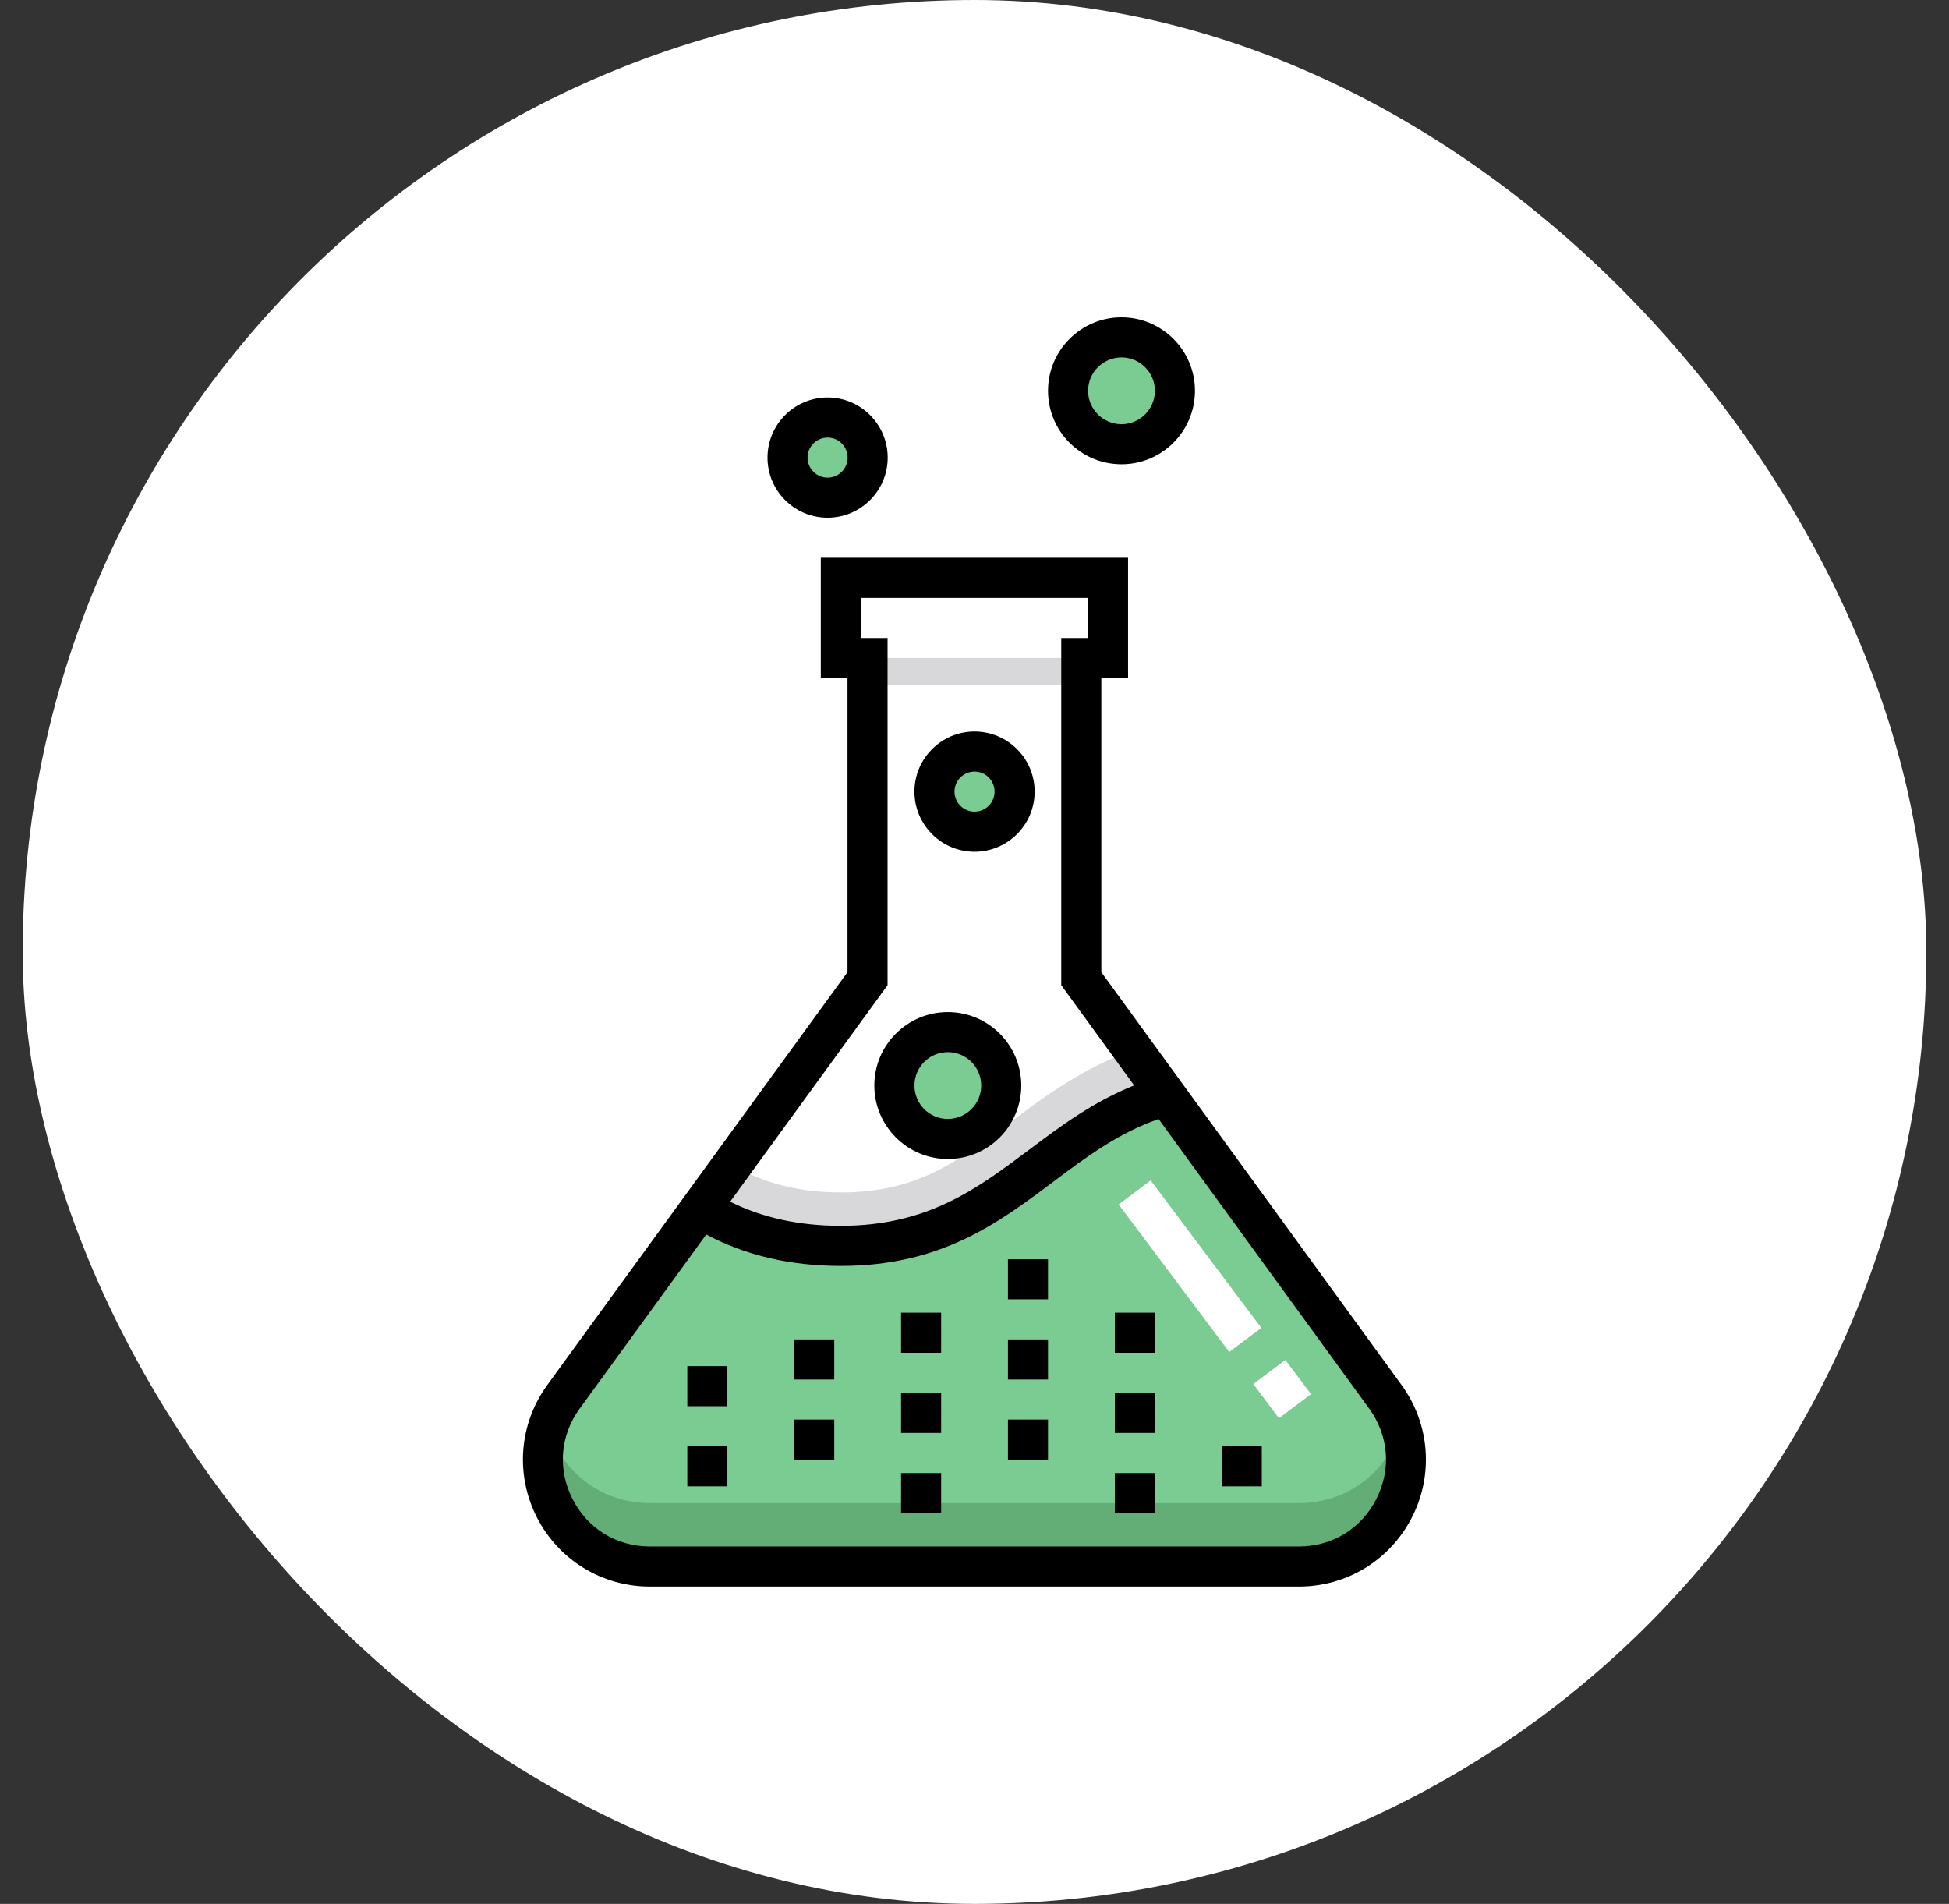
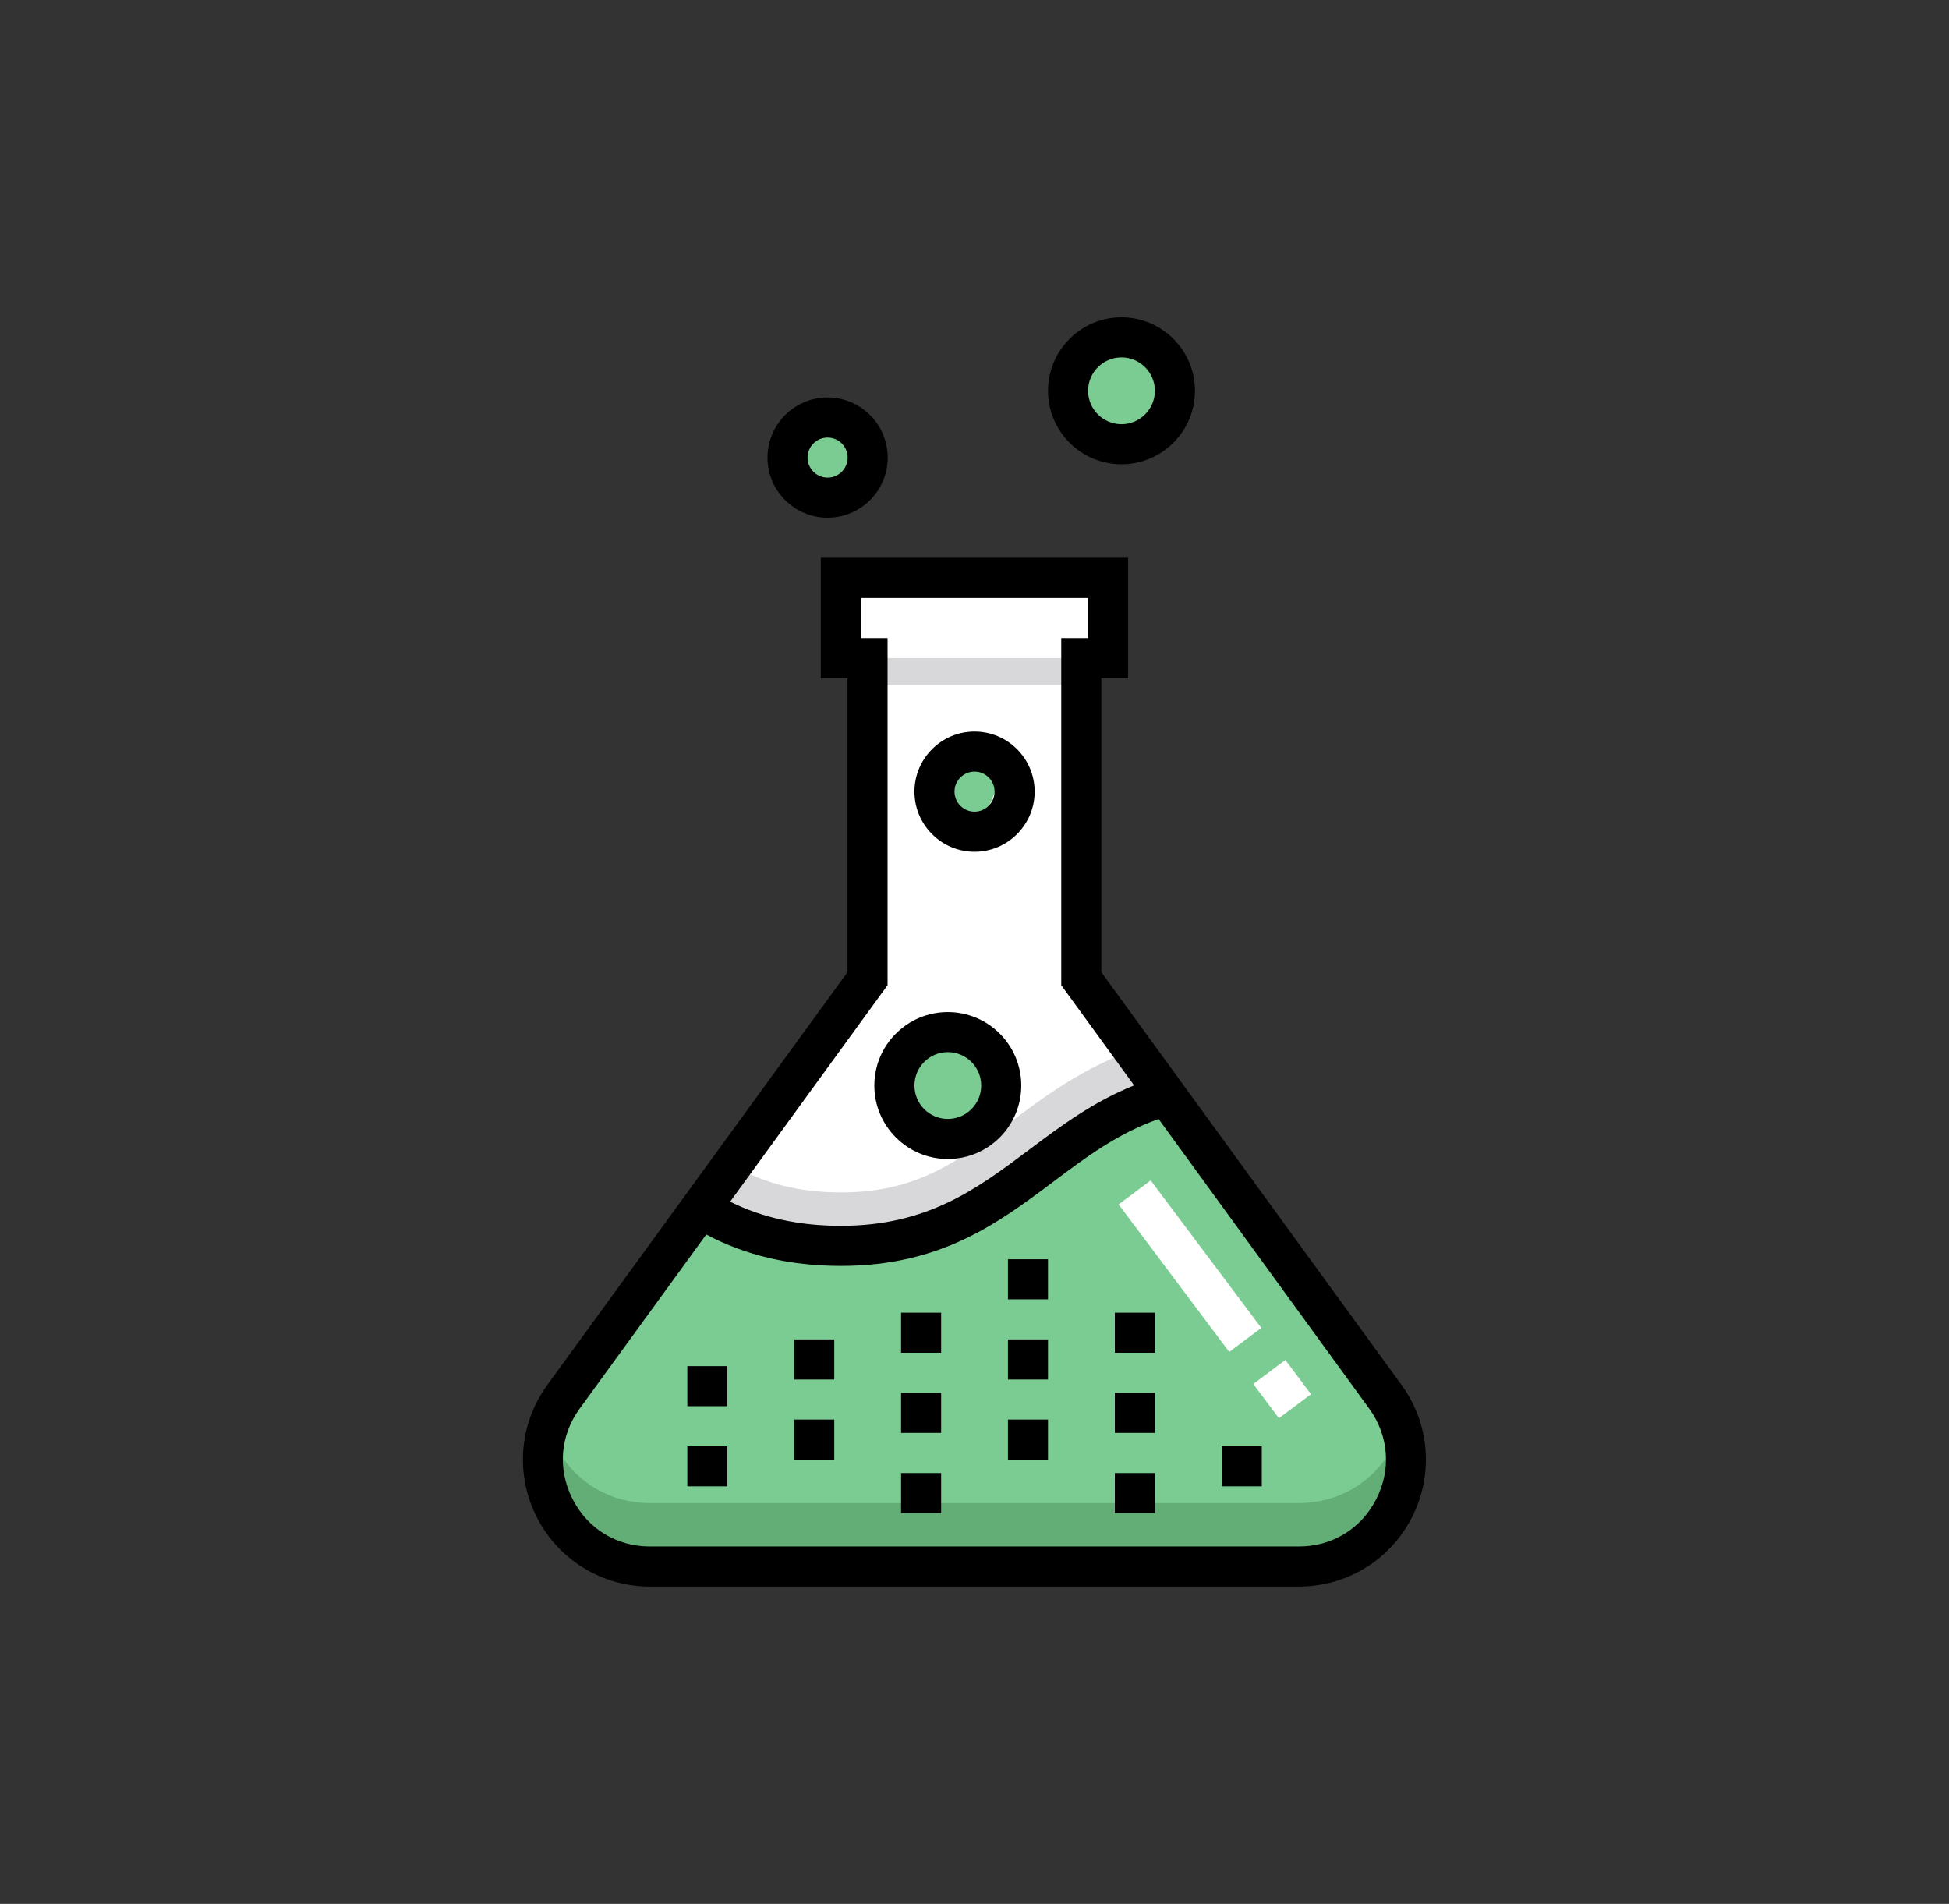
<svg xmlns="http://www.w3.org/2000/svg" width="43" height="42" viewBox="0 0 43 42" fill="none">
  <rect x="0" y="0" width="43" height="42" fill="#333333" stroke="none" />
-   <rect x="0.5" width="42" height="42" rx="21" fill="white" />
  <path d="M30.566 30.813L23.858 21.589V14.516H24.447V12.747H18.552V14.516H19.142V21.589L12.434 30.813C11.3 32.371 12.414 34.558 14.341 34.558H28.659C30.586 34.558 31.699 32.372 30.566 30.813Z" fill="white" />
  <path d="M25.004 23.165C23.881 23.563 23.028 24.202 22.267 24.773C21.125 25.629 20.223 26.305 18.552 26.305C17.625 26.305 16.82 26.099 16.157 25.694L12.434 30.813C11.3 32.372 12.414 34.558 14.341 34.558H28.659C30.586 34.558 31.699 32.372 30.566 30.813L25.004 23.165Z" fill="#D8D7DA" />
  <path d="M30.566 30.813L25.733 24.168C23.008 24.942 22.051 27.484 18.552 27.484C17.134 27.484 16.127 27.075 15.461 26.65L12.434 30.813C11.3 32.372 12.414 34.558 14.341 34.558H28.659C30.586 34.558 31.699 32.372 30.566 30.813Z" fill="#7BCC92" />
  <path d="M28.657 33.158H14.339C13.219 33.158 12.376 32.42 12.086 31.495C11.627 32.94 12.681 34.558 14.339 34.558H28.657C30.315 34.558 31.369 32.94 30.91 31.495C30.621 32.42 29.777 33.158 28.657 33.158Z" fill="#63AD76" />
  <path d="M20.909 25.126C21.561 25.126 22.088 24.598 22.088 23.947C22.088 23.296 21.561 22.768 20.909 22.768C20.258 22.768 19.73 23.296 19.73 23.947C19.73 24.598 20.258 25.126 20.909 25.126Z" fill="#7BCC92" />
-   <path d="M21.499 18.347C21.988 18.347 22.384 17.951 22.384 17.463C22.384 16.975 21.988 16.579 21.499 16.579C21.011 16.579 20.615 16.975 20.615 17.463C20.615 17.951 21.011 18.347 21.499 18.347Z" fill="#7BCC92" />
+   <path d="M21.499 18.347C22.384 16.975 21.988 16.579 21.499 16.579C21.011 16.579 20.615 16.975 20.615 17.463C20.615 17.951 21.011 18.347 21.499 18.347Z" fill="#7BCC92" />
  <path d="M18.255 10.979C18.744 10.979 19.14 10.583 19.14 10.095C19.14 9.606 18.744 9.21 18.255 9.21C17.767 9.21 17.371 9.606 17.371 10.095C17.371 10.583 17.767 10.979 18.255 10.979Z" fill="#7BCC92" />
  <path d="M24.738 9.8C25.389 9.8 25.916 9.272 25.916 8.621C25.916 7.97 25.389 7.442 24.738 7.442C24.086 7.442 23.559 7.97 23.559 8.621C23.559 9.272 24.086 9.8 24.738 9.8Z" fill="#7BCC92" />
  <path d="M19.139 14.515H23.855V15.105H19.139V14.515Z" fill="#D8D7DA" />
  <path d="M28.216 31.286L27.651 30.532L28.358 30.001L28.924 30.756L28.216 31.286ZM27.12 29.824L24.68 26.57L25.387 26.04L27.828 29.294L27.12 29.824Z" fill="white" />
  <path d="M30.922 30.553L24.298 21.446V14.958H24.888V12.305H18.109V14.958H18.698V21.446L12.075 30.553C11.452 31.409 11.364 32.527 11.844 33.471C12.325 34.414 13.281 35 14.339 35H28.657C29.716 35 30.672 34.414 31.152 33.471C31.633 32.527 31.544 31.409 30.922 30.553ZM19.582 21.733V14.074H18.993V13.19H24.004V14.074H23.414V21.733L25.022 23.944C24.117 24.306 23.402 24.841 22.707 25.362C21.555 26.226 20.467 27.042 18.551 27.042C17.635 27.042 16.816 26.863 16.109 26.509L19.582 21.733ZM30.365 33.069C30.031 33.725 29.393 34.116 28.657 34.116H14.339C13.604 34.116 12.966 33.725 12.632 33.069C12.298 32.414 12.357 31.668 12.79 31.073L15.582 27.233C16.443 27.694 17.44 27.926 18.551 27.926C20.762 27.926 22.02 26.983 23.238 26.07C23.97 25.52 24.667 24.999 25.562 24.686L30.207 31.073C30.639 31.668 30.698 32.414 30.365 33.069Z" fill="black" />
  <path d="M15.164 31.905H16.048V32.789H15.164V31.905ZM15.164 30.137H16.048V31.021H15.164V30.137ZM17.522 29.547H18.406V30.432H17.522V29.547ZM17.522 31.316H18.406V32.2H17.522V31.316ZM26.953 31.905H27.838V32.789H26.953V31.905ZM19.88 32.495H20.764V33.379H19.88V32.495ZM19.88 28.958H20.764V29.842H19.88V28.958ZM19.88 30.726H20.764V31.61H19.88V30.726ZM22.238 27.779H23.122V28.663H22.238V27.779ZM22.238 31.316H23.122V32.2H22.238V31.316ZM22.238 29.547H23.122V30.432H22.238V29.547ZM24.596 32.495H25.48V33.379H24.596V32.495ZM24.596 30.726H25.48V31.61H24.596V30.726ZM24.596 28.958H25.48V29.842H24.596V28.958ZM20.911 25.568C21.805 25.568 22.532 24.841 22.532 23.947C22.532 23.053 21.805 22.326 20.911 22.326C20.018 22.326 19.29 23.053 19.29 23.947C19.29 24.841 20.018 25.568 20.911 25.568ZM20.911 23.21C21.318 23.21 21.648 23.541 21.648 23.947C21.648 24.354 21.318 24.684 20.911 24.684C20.505 24.684 20.175 24.354 20.175 23.947C20.175 23.541 20.505 23.21 20.911 23.21ZM21.501 18.79C22.232 18.79 22.827 18.195 22.827 17.463C22.827 16.732 22.232 16.137 21.501 16.137C20.77 16.137 20.175 16.732 20.175 17.463C20.175 18.195 20.77 18.79 21.501 18.79ZM21.501 17.021C21.745 17.021 21.943 17.219 21.943 17.463C21.943 17.707 21.745 17.905 21.501 17.905C21.257 17.905 21.059 17.707 21.059 17.463C21.059 17.219 21.257 17.021 21.501 17.021ZM18.259 11.421C18.99 11.421 19.585 10.826 19.585 10.095C19.585 9.363 18.99 8.768 18.259 8.768C17.527 8.768 16.933 9.363 16.933 10.095C16.933 10.826 17.527 11.421 18.259 11.421ZM18.259 9.653C18.503 9.653 18.701 9.851 18.701 10.095C18.701 10.338 18.503 10.537 18.259 10.537C18.015 10.537 17.817 10.338 17.817 10.095C17.817 9.851 18.015 9.653 18.259 9.653ZM24.743 10.242C25.637 10.242 26.364 9.515 26.364 8.621C26.364 7.727 25.637 7 24.743 7C23.849 7 23.122 7.727 23.122 8.621C23.122 9.515 23.849 10.242 24.743 10.242ZM24.743 7.884C25.149 7.884 25.48 8.215 25.48 8.621C25.48 9.027 25.149 9.358 24.743 9.358C24.337 9.358 24.006 9.027 24.006 8.621C24.006 8.215 24.337 7.884 24.743 7.884Z" fill="black" />
</svg>